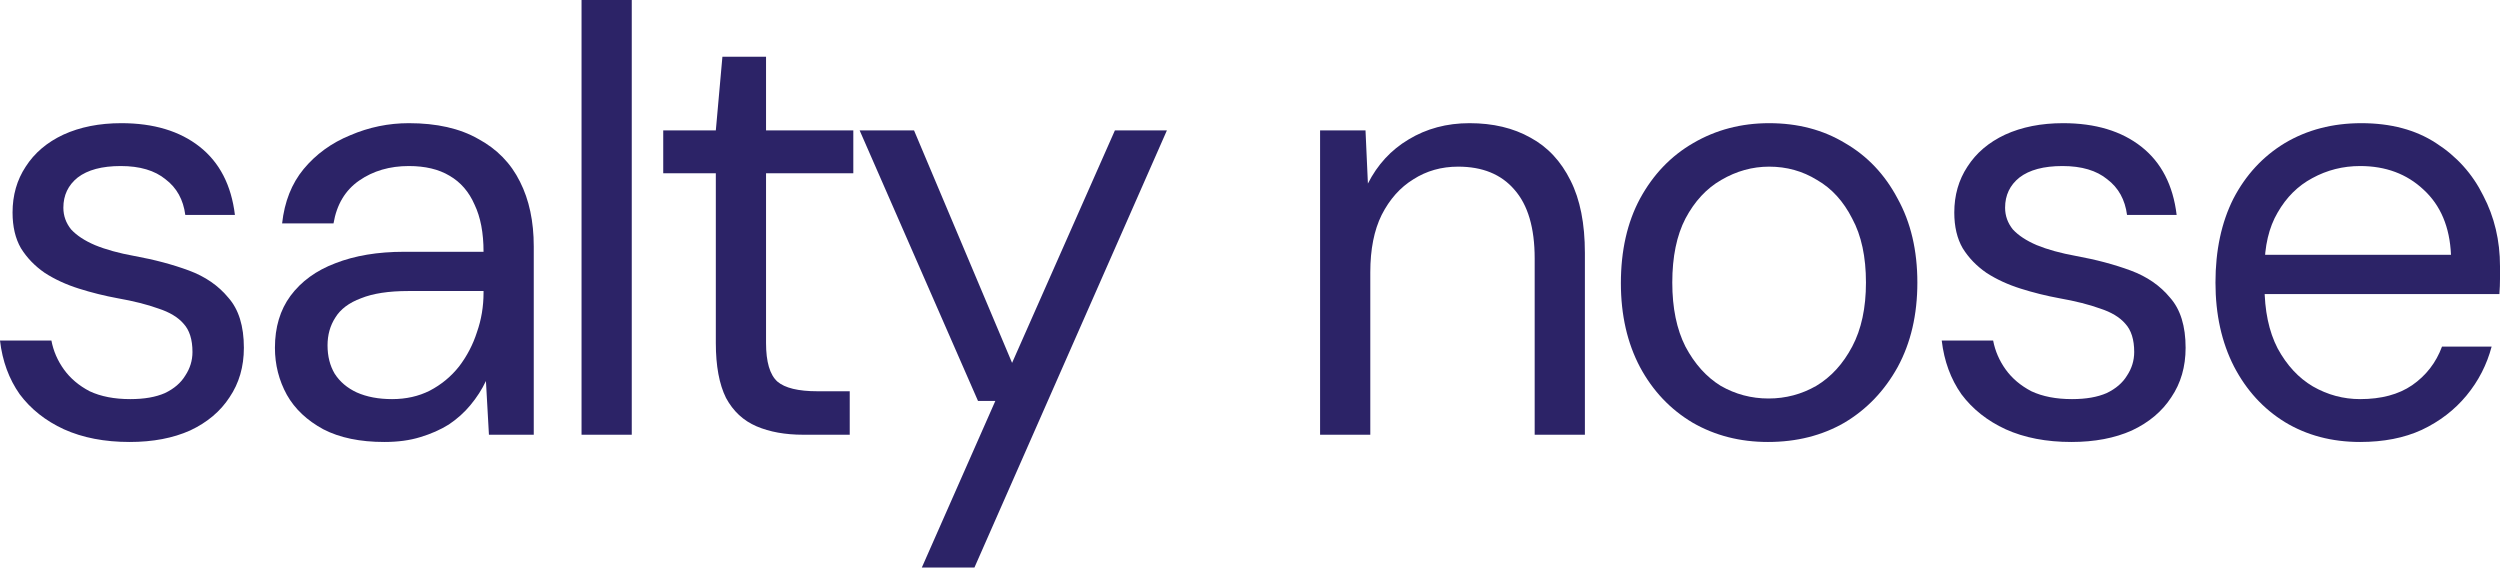
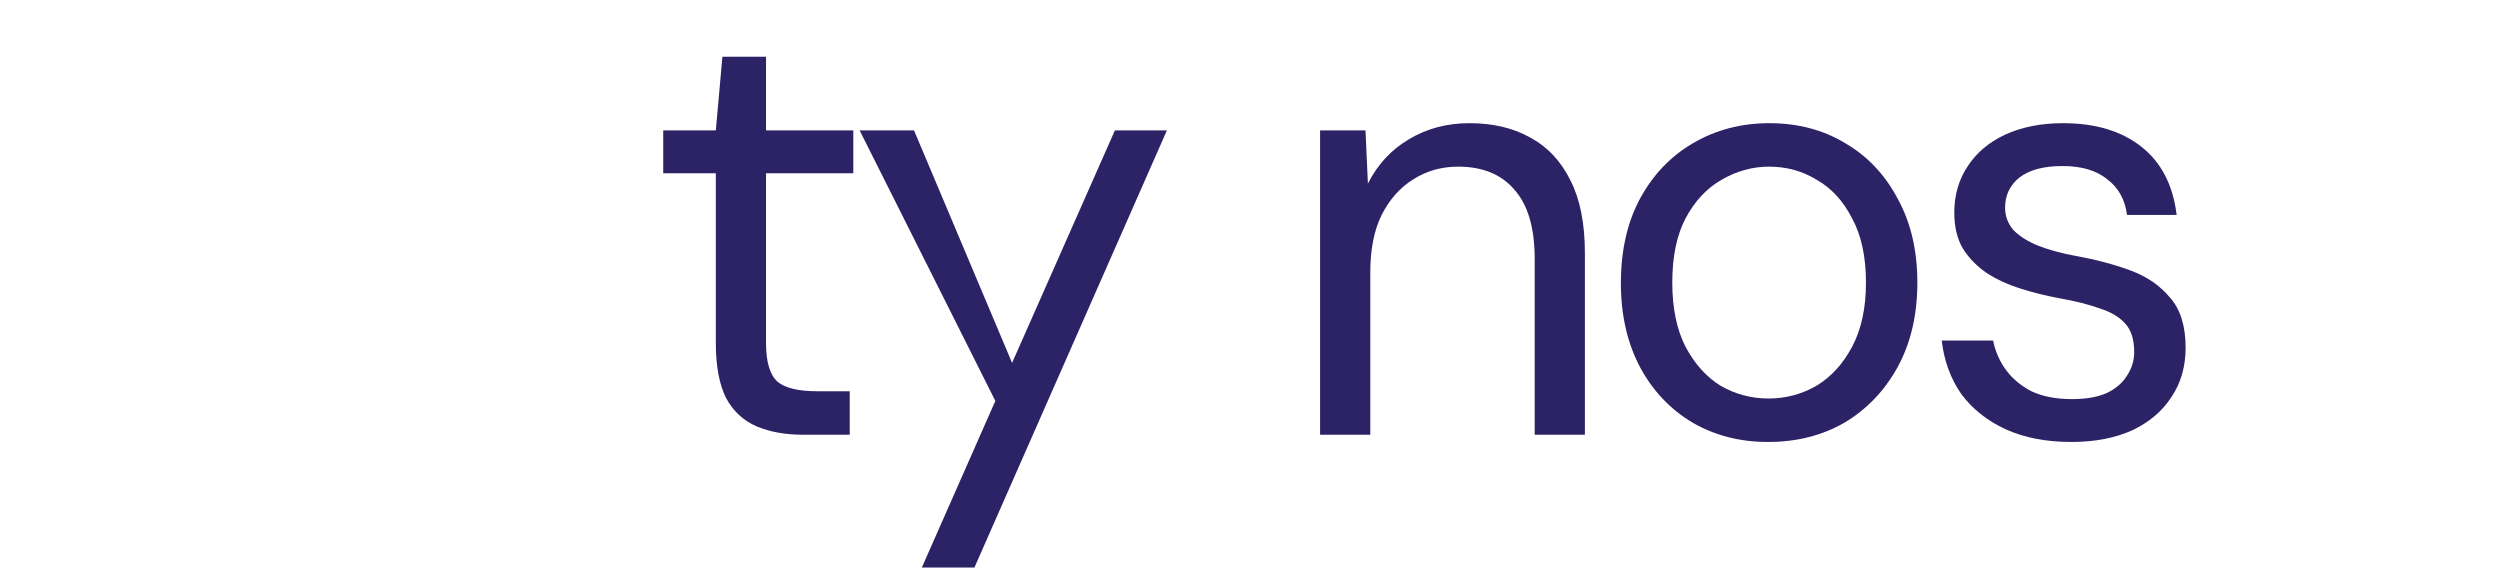
<svg xmlns="http://www.w3.org/2000/svg" fill="none" viewBox="0 0 185 42" height="42" width="185">
-   <path fill="#2C2367" d="M9.599 32.706C7.741 32.706 6.119 32.394 4.733 31.768C3.376 31.143 2.285 30.279 1.46 29.177C0.663 28.045 0.177 26.719 0 25.2H3.804C3.951 25.974 4.261 26.689 4.733 27.345C5.205 28 5.839 28.536 6.635 28.953C7.461 29.34 8.463 29.534 9.643 29.534C10.675 29.534 11.53 29.385 12.208 29.087C12.887 28.76 13.388 28.328 13.712 27.791C14.066 27.255 14.243 26.674 14.243 26.049C14.243 25.125 14.022 24.425 13.58 23.949C13.167 23.472 12.547 23.1 11.722 22.832C10.896 22.534 9.893 22.281 8.714 22.072C7.741 21.894 6.782 21.655 5.839 21.357C4.895 21.06 4.055 20.672 3.317 20.196C2.58 19.689 1.99 19.079 1.548 18.364C1.135 17.649 0.929 16.77 0.929 15.728C0.929 14.447 1.253 13.315 1.902 12.332C2.551 11.319 3.48 10.53 4.689 9.964C5.927 9.398 7.357 9.115 8.979 9.115C11.368 9.115 13.299 9.696 14.774 10.857C16.248 12.019 17.118 13.702 17.384 15.906H13.712C13.565 14.774 13.078 13.896 12.253 13.27C11.456 12.615 10.351 12.287 8.935 12.287C7.549 12.287 6.488 12.57 5.75 13.136C5.043 13.702 4.689 14.447 4.689 15.37C4.689 15.966 4.88 16.502 5.264 16.979C5.677 17.425 6.266 17.813 7.033 18.14C7.829 18.468 8.802 18.736 9.952 18.945C11.427 19.213 12.769 19.57 13.978 20.017C15.187 20.464 16.16 21.134 16.897 22.028C17.664 22.892 18.047 24.128 18.047 25.736C18.047 27.136 17.693 28.357 16.985 29.4C16.307 30.443 15.334 31.262 14.066 31.857C12.798 32.423 11.309 32.706 9.599 32.706Z" />
-   <path fill="#2C2367" d="M28.44 32.706C26.641 32.706 25.137 32.394 23.928 31.768C22.719 31.113 21.82 30.264 21.23 29.221C20.64 28.149 20.345 26.987 20.345 25.736C20.345 24.217 20.729 22.936 21.495 21.894C22.291 20.821 23.397 20.017 24.813 19.481C26.258 18.915 27.953 18.632 29.899 18.632H35.782C35.782 17.232 35.561 16.07 35.119 15.147C34.706 14.194 34.087 13.479 33.261 13.002C32.465 12.525 31.462 12.287 30.253 12.287C28.838 12.287 27.614 12.645 26.582 13.36C25.55 14.075 24.916 15.132 24.68 16.532H20.876C21.053 14.923 21.584 13.583 22.468 12.511C23.383 11.409 24.532 10.575 25.919 10.008C27.305 9.413 28.749 9.115 30.253 9.115C32.318 9.115 34.028 9.502 35.384 10.277C36.77 11.021 37.803 12.079 38.481 13.449C39.159 14.789 39.498 16.383 39.498 18.23V32.17H36.181L35.959 28.194C35.664 28.819 35.281 29.415 34.809 29.981C34.367 30.517 33.836 30.994 33.217 31.411C32.598 31.798 31.89 32.111 31.094 32.349C30.327 32.587 29.442 32.706 28.44 32.706ZM29.015 29.534C30.047 29.534 30.976 29.326 31.802 28.909C32.657 28.462 33.379 27.866 33.969 27.121C34.559 26.347 35.001 25.498 35.296 24.575C35.62 23.651 35.782 22.683 35.782 21.67V21.536H30.209C28.764 21.536 27.599 21.715 26.715 22.072C25.83 22.4 25.196 22.877 24.813 23.502C24.429 24.098 24.238 24.783 24.238 25.557C24.238 26.362 24.415 27.062 24.768 27.657C25.152 28.253 25.697 28.715 26.405 29.043C27.142 29.37 28.012 29.534 29.015 29.534Z" />
-   <path fill="#2C2367" d="M43.034 32.17V0H46.75V32.17H43.034Z" />
  <path fill="#2C2367" d="M59.43 32.17C58.103 32.17 56.953 31.962 55.979 31.545C55.006 31.128 54.254 30.428 53.724 29.445C53.222 28.432 52.971 27.077 52.971 25.379V12.823H49.079V9.651H52.971L53.458 4.2H56.687V9.651H63.145V12.823H56.687V25.379C56.687 26.779 56.967 27.732 57.528 28.238C58.088 28.715 59.076 28.953 60.491 28.953H62.88V32.17H59.43Z" />
-   <path fill="#2C2367" d="M68.214 42L73.655 29.668H72.372L63.614 9.651H67.639L74.894 26.853L82.502 9.651H86.35L72.107 42H68.214Z" />
+   <path fill="#2C2367" d="M68.214 42L73.655 29.668L63.614 9.651H67.639L74.894 26.853L82.502 9.651H86.35L72.107 42H68.214Z" />
  <path fill="#2C2367" d="M97.686 32.17V9.651H101.048L101.225 13.583C101.933 12.183 102.935 11.096 104.233 10.321C105.56 9.517 107.064 9.115 108.745 9.115C110.484 9.115 111.988 9.472 113.256 10.187C114.524 10.872 115.512 11.93 116.22 13.36C116.928 14.76 117.282 16.547 117.282 18.721V32.17H113.566V19.123C113.566 16.86 113.065 15.162 112.062 14.03C111.089 12.898 109.703 12.332 107.904 12.332C106.666 12.332 105.56 12.645 104.587 13.27C103.614 13.866 102.832 14.745 102.242 15.906C101.682 17.038 101.402 18.453 101.402 20.151V32.17H97.686Z" />
  <path fill="#2C2367" d="M130.827 32.706C128.762 32.706 126.905 32.23 125.253 31.277C123.602 30.294 122.304 28.923 121.361 27.166C120.417 25.379 119.945 23.308 119.945 20.955C119.945 18.543 120.417 16.457 121.361 14.7C122.334 12.913 123.646 11.543 125.297 10.589C126.978 9.606 128.851 9.115 130.915 9.115C133.038 9.115 134.911 9.606 136.533 10.589C138.184 11.543 139.482 12.913 140.425 14.7C141.398 16.457 141.885 18.528 141.885 20.911C141.885 23.294 141.398 25.379 140.425 27.166C139.452 28.923 138.14 30.294 136.488 31.277C134.837 32.23 132.95 32.706 130.827 32.706ZM130.871 29.489C132.139 29.489 133.318 29.177 134.409 28.551C135.501 27.896 136.385 26.928 137.063 25.647C137.742 24.366 138.081 22.787 138.081 20.911C138.081 19.004 137.742 17.425 137.063 16.174C136.415 14.894 135.545 13.94 134.454 13.315C133.392 12.66 132.213 12.332 130.915 12.332C129.677 12.332 128.497 12.66 127.376 13.315C126.285 13.94 125.401 14.894 124.722 16.174C124.074 17.425 123.749 19.004 123.749 20.911C123.749 22.787 124.074 24.366 124.722 25.647C125.401 26.928 126.271 27.896 127.332 28.551C128.423 29.177 129.603 29.489 130.871 29.489Z" />
  <path fill="#2C2367" d="M153.287 32.706C151.429 32.706 149.807 32.394 148.421 31.768C147.065 31.143 145.974 30.279 145.148 29.177C144.352 28.045 143.865 26.719 143.688 25.2H147.492C147.64 25.974 147.95 26.689 148.421 27.345C148.893 28 149.527 28.536 150.323 28.953C151.149 29.34 152.152 29.534 153.331 29.534C154.363 29.534 155.218 29.385 155.897 29.087C156.575 28.76 157.076 28.328 157.401 27.791C157.755 27.255 157.931 26.674 157.931 26.049C157.931 25.125 157.71 24.425 157.268 23.949C156.855 23.472 156.236 23.1 155.41 22.832C154.584 22.534 153.582 22.281 152.402 22.072C151.429 21.894 150.471 21.655 149.527 21.357C148.584 21.06 147.743 20.672 147.006 20.196C146.269 19.689 145.679 19.079 145.237 18.364C144.824 17.649 144.617 16.77 144.617 15.728C144.617 14.447 144.942 13.315 145.59 12.332C146.239 11.319 147.168 10.53 148.377 9.964C149.616 9.398 151.046 9.115 152.668 9.115C155.056 9.115 156.988 9.696 158.462 10.857C159.937 12.019 160.807 13.702 161.072 15.906H157.401C157.253 14.774 156.767 13.896 155.941 13.27C155.145 12.615 154.039 12.287 152.623 12.287C151.238 12.287 150.176 12.57 149.439 13.136C148.731 13.702 148.377 14.447 148.377 15.37C148.377 15.966 148.569 16.502 148.952 16.979C149.365 17.425 149.955 17.813 150.721 18.14C151.518 18.468 152.491 18.736 153.641 18.945C155.115 19.213 156.457 19.57 157.666 20.017C158.875 20.464 159.848 21.134 160.585 22.028C161.352 22.892 161.735 24.128 161.735 25.736C161.735 27.136 161.382 28.357 160.674 29.4C159.996 30.443 159.023 31.262 157.755 31.857C156.487 32.423 154.997 32.706 153.287 32.706Z" />
-   <path fill="#2C2367" d="M174.649 32.706C172.556 32.706 170.698 32.215 169.076 31.232C167.484 30.249 166.23 28.879 165.316 27.121C164.402 25.334 163.945 23.264 163.945 20.911C163.945 18.528 164.387 16.457 165.272 14.7C166.186 12.943 167.454 11.572 169.076 10.589C170.727 9.606 172.615 9.115 174.738 9.115C176.92 9.115 178.763 9.606 180.267 10.589C181.8 11.572 182.965 12.868 183.761 14.477C184.587 16.055 185 17.798 185 19.704C185 20.002 185 20.315 185 20.643C185 20.97 184.985 21.343 184.956 21.76H166.732V18.855H181.373C181.284 16.8 180.606 15.191 179.338 14.03C178.1 12.868 176.537 12.287 174.649 12.287C173.381 12.287 172.202 12.585 171.111 13.181C170.049 13.747 169.194 14.596 168.545 15.728C167.897 16.83 167.572 18.215 167.572 19.883V21.134C167.572 22.981 167.897 24.53 168.545 25.781C169.224 27.032 170.093 27.97 171.155 28.596C172.246 29.221 173.411 29.534 174.649 29.534C176.212 29.534 177.495 29.192 178.498 28.506C179.53 27.791 180.267 26.838 180.709 25.647H184.381C184.027 26.987 183.408 28.194 182.523 29.266C181.638 30.338 180.532 31.187 179.205 31.813C177.908 32.408 176.389 32.706 174.649 32.706Z" />
</svg>